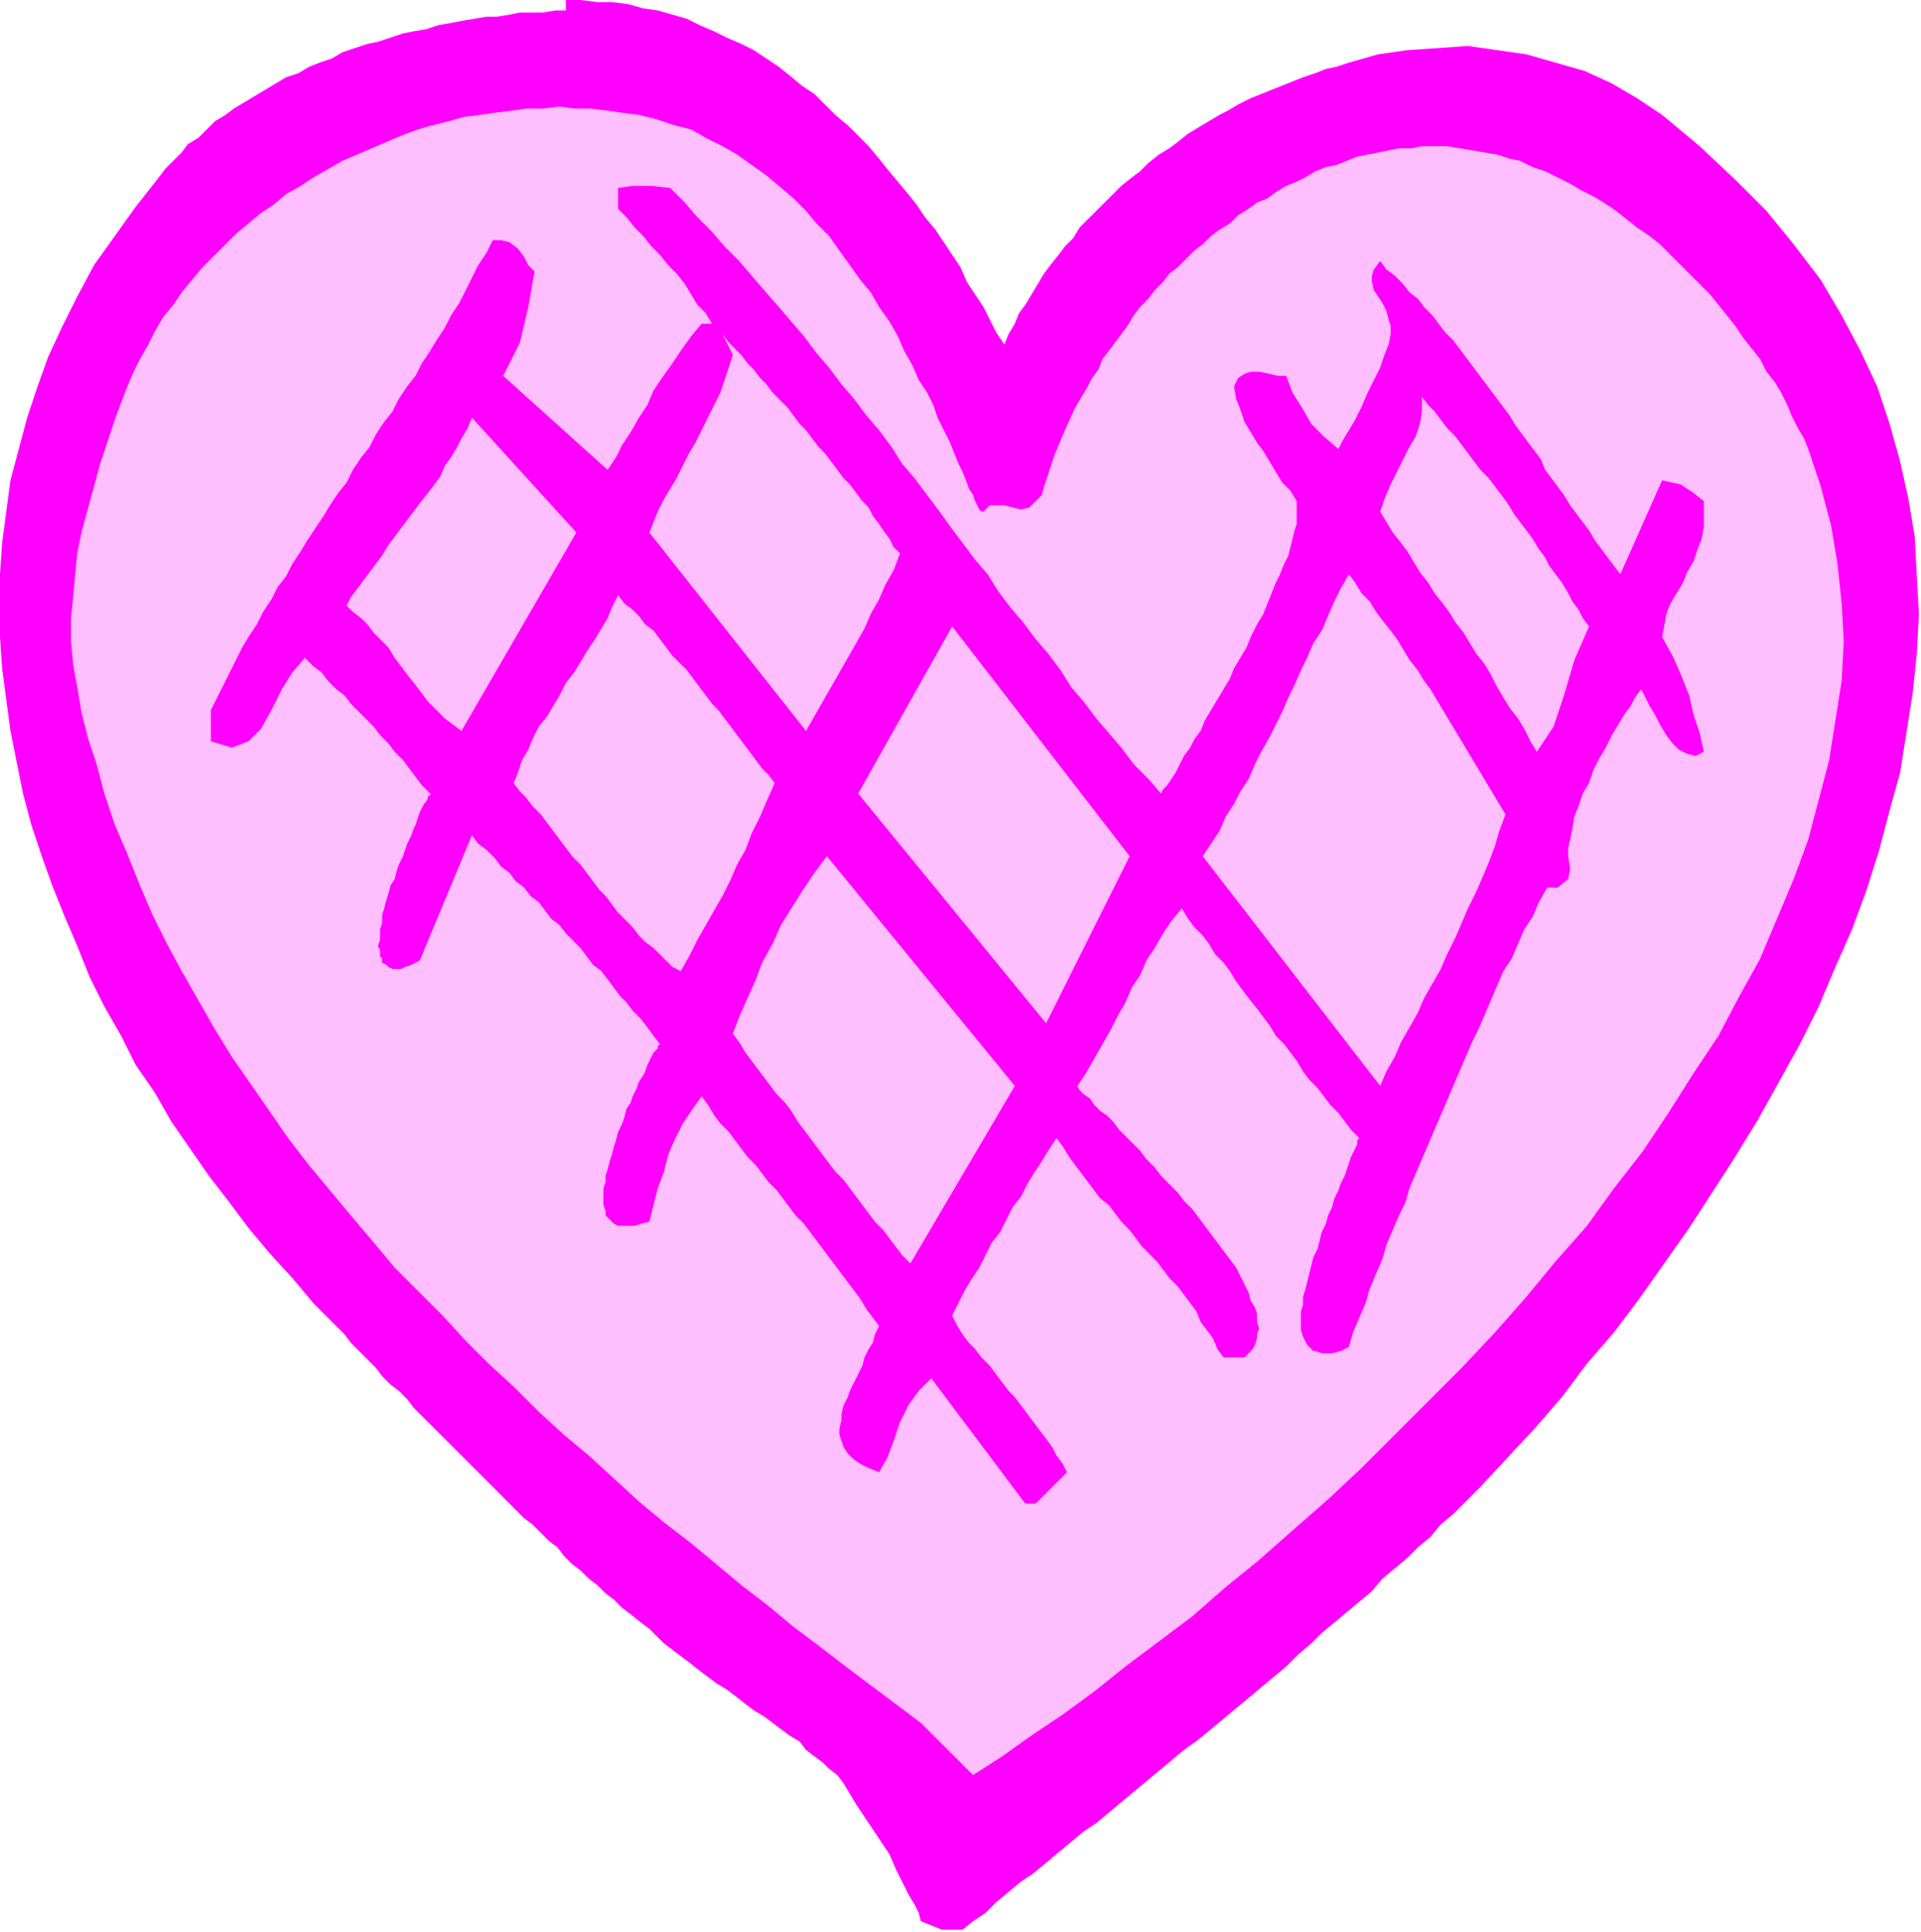
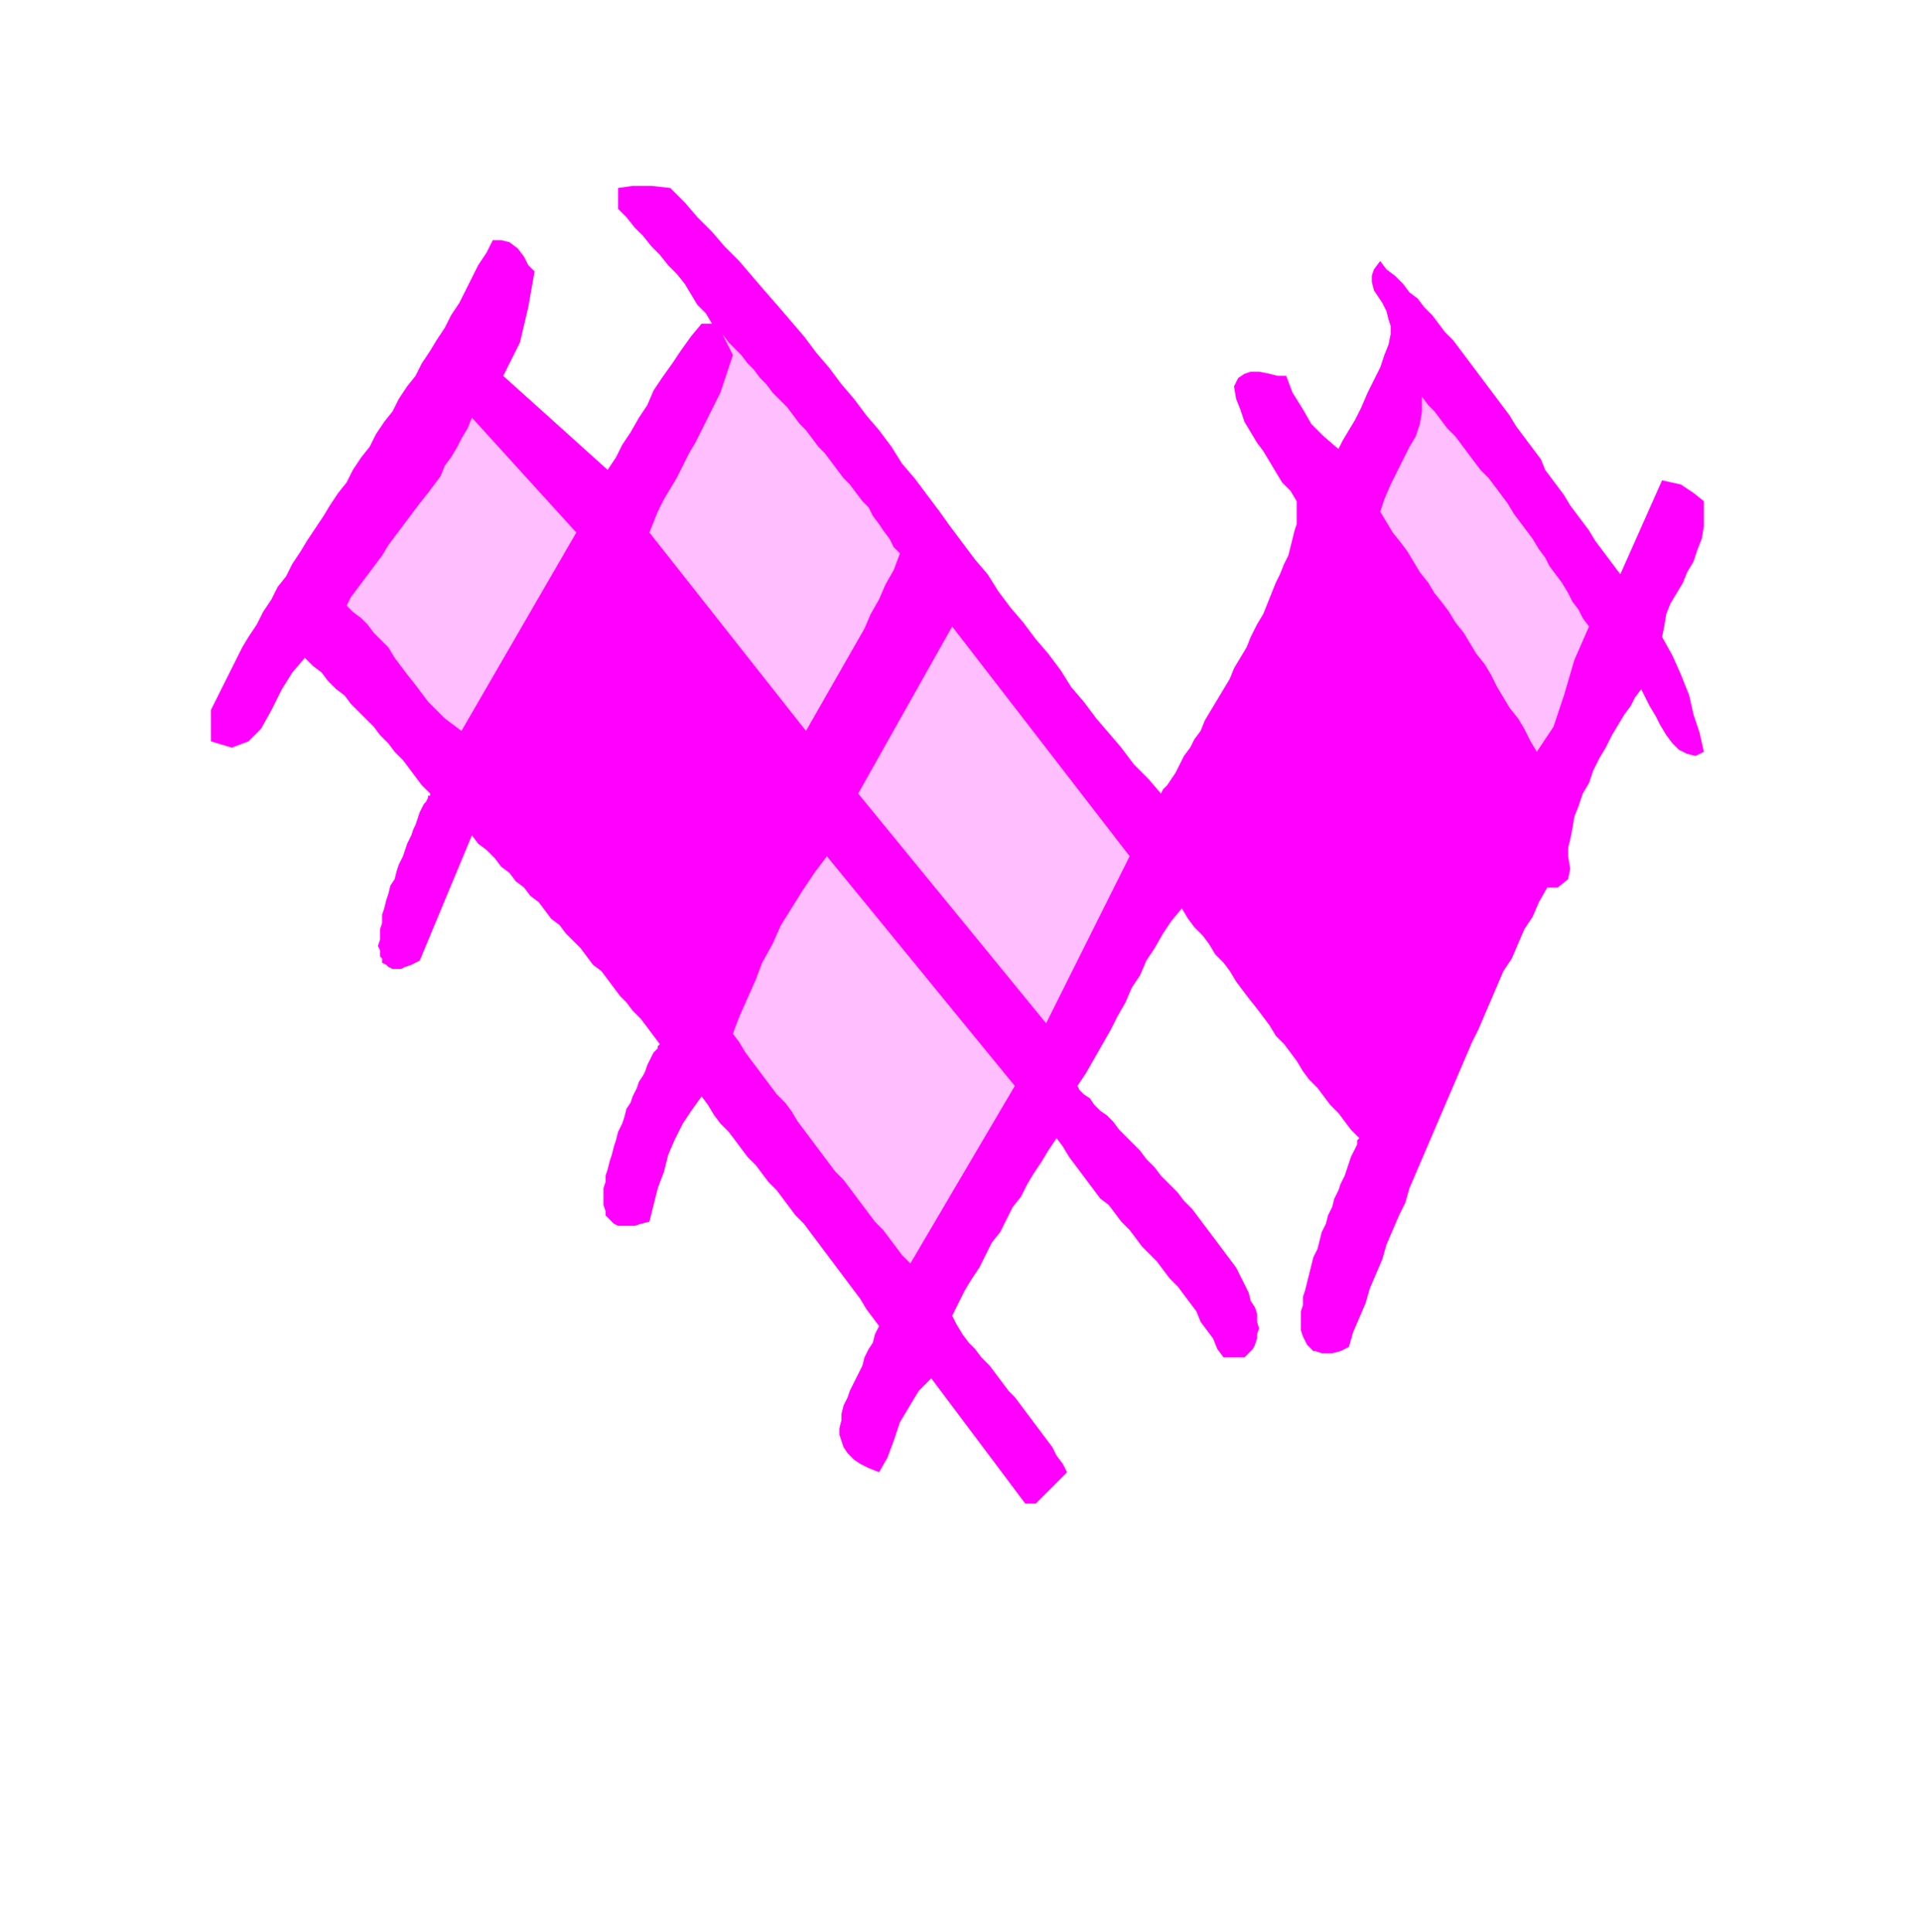
<svg xmlns="http://www.w3.org/2000/svg" xmlns:ns1="http://sodipodi.sourceforge.net/DTD/sodipodi-0.dtd" xmlns:ns2="http://www.inkscape.org/namespaces/inkscape" version="1.0" width="155.787mm" height="156.633mm" id="svg25" ns1:docname="SYSSG094.WMF">
  <ns1:namedview pagecolor="#ffffff" bordercolor="#666666" borderopacity="1" objecttolerance="10" gridtolerance="10" guidetolerance="10" ns2:pageopacity="0" ns2:pageshadow="2" ns2:window-width="640" ns2:window-height="480" id="namedview27" />
  <defs id="defs3">
    <pattern id="WMFhbasepattern" patternUnits="userSpaceOnUse" width="6" height="6" x="0" y="0" />
  </defs>
-   <path style="fill:#ff00ff;fill-rule:evenodd;fill-opacity:1;stroke:none;" d="  M 307.84,105.6   L 307.84,105.6   L 309.12,102.4   L 311.04,99.2   L 312.32,96   L 314.24,93.44   L 316.16,90.24   L 318.08,87.04   L 320,83.84   L 321.92,81.28   L 324.48,78.08   L 326.4,75.52   L 328.96,72.96   L 330.88,69.76   L 333.44,67.2   L 336,64.64   L 338.56,62.08   L 341.12,59.52   L 343.68,56.96   L 346.88,54.4   L 349.44,52.48   L 352,49.92   L 355.2,47.36   L 358.4,45.44   L 360.96,43.52   L 364.16,40.96   L 367.36,39.04   L 370.56,37.12   L 373.76,35.2   L 376.32,33.92   L 379.52,32   L 383.36,30.08   L 386.56,28.8   L 389.76,27.52   L 392.96,26.24   L 396.16,24.96   L 399.36,23.68   L 403.2,22.4   L 406.4,21.12   L 409.6,20.48   L 413.44,19.2   L 413.44,19.2   L 422.4,16.64   L 431.36,15.36   L 440.96,14.72   L 449.92,14.08   L 458.88,15.36   L 467.84,16.64   L 476.8,19.2   L 485.76,21.76   L 494.08,25.6   L 501.76,30.08   L 509.44,35.2   L 509.44,35.2   L 520.96,44.8   L 531.84,55.04   L 541.44,64.64   L 549.76,74.88   L 558.08,85.76   L 564.48,96.64   L 570.24,107.52   L 575.36,118.4   L 579.2,129.92   L 582.4,141.44   L 584.96,152.96   L 586.88,164.48   L 587.52,176.64   L 588.16,188.16   L 587.52,200.32   L 586.24,212.48   L 584.32,224.64   L 582.4,236.8   L 579.2,248.32   L 576,260.48   L 572.16,272.64   L 567.68,284.8   L 562.56,296.32   L 557.44,308.48   L 551.68,320   L 545.28,331.52   L 538.88,343.04   L 531.84,354.56   L 524.8,365.44   L 517.76,376.32   L 510.08,387.2   L 502.4,398.08   L 494.72,408.32   L 486.4,417.92   L 478.72,428.16   L 470.4,437.76   L 462.08,446.72   L 453.76,455.68   L 445.44,464   L 445.44,464   L 441.6,467.2   L 438.4,471.04   L 434.56,474.24   L 431.36,477.44   L 427.52,480.64   L 423.68,483.84   L 420.48,487.68   L 416.64,490.88   L 412.8,494.08   L 408.96,497.28   L 405.12,500.48   L 401.92,503.68   L 398.08,506.88   L 394.24,510.72   L 390.4,513.92   L 386.56,517.12   L 382.72,520.32   L 378.88,523.52   L 375.04,526.72   L 371.2,529.92   L 367.36,533.12   L 362.88,536.32   L 359.04,539.52   L 355.2,542.72   L 351.36,545.92   L 347.52,549.12   L 343.68,552.32   L 339.84,555.52   L 336,558.72   L 332.16,561.28   L 328.32,564.48   L 324.48,567.68   L 320.64,570.88   L 316.8,574.08   L 312.96,576.64   L 309.12,579.84   L 305.28,583.04   L 302.08,586.24   L 298.24,588.8   L 298.24,588.8   L 295.04,591.36   L 291.84,591.36   L 288.64,591.36   L 285.44,590.08   L 282.24,588.8   L 282.24,588.8   L 281.6,586.24   L 280.32,583.68   L 278.4,580.48   L 276.48,576.64   L 274.56,572.8   L 272.64,568.32   L 270.08,564.48   L 267.52,560.64   L 264.96,556.8   L 262.4,552.96   L 260.48,549.76   L 258.56,546.56   L 256.64,544   L 256.64,544   L 254.08,542.08   L 252.16,540.16   L 249.6,538.24   L 247.04,536.32   L 245.12,533.76   L 241.92,531.84   L 239.36,529.92   L 236.8,528   L 234.24,526.08   L 231.04,524.16   L 228.48,522.24   L 225.28,519.68   L 222.72,517.76   L 219.52,515.84   L 216.96,513.92   L 214.4,512   L 211.2,509.44   L 208.64,507.52   L 206.08,505.6   L 203.52,503.68   L 200.96,501.12   L 199.04,499.2   L 199.04,499.2   L 196.48,497.28   L 193.28,494.72   L 190.72,492.8   L 188.16,490.24   L 185.6,488.32   L 183.04,485.76   L 180.48,483.84   L 177.92,481.28   L 175.36,479.36   L 172.8,476.8   L 170.88,474.24   L 168.32,472.32   L 165.76,469.76   L 163.2,467.2   L 160.64,465.28   L 158.08,462.72   L 155.52,460.16   L 153.6,458.24   L 151.04,455.68   L 148.48,453.12   L 145.92,450.56   L 144,448.64   L 141.44,446.08   L 138.88,443.52   L 136.32,440.96   L 134.4,439.04   L 131.84,436.48   L 129.28,433.92   L 126.72,431.36   L 124.8,428.8   L 122.24,426.24   L 119.68,424.32   L 117.12,421.76   L 115.2,419.2   L 112.64,416.64   L 110.08,414.08   L 107.52,411.52   L 105.6,408.96   L 103.04,406.4   L 103.04,406.4   L 96,399.36   L 89.6,391.68   L 82.56,384   L 76.16,376.32   L 70.4,368.64   L 64,360.32   L 58.24,352   L 52.48,343.68   L 47.36,334.72   L 41.6,326.4   L 37.12,317.44   L 32,308.48   L 27.52,299.52   L 23.68,289.92   L 19.84,280.96   L 16,271.36   L 12.8,262.4   L 9.6,252.8   L 7.04,243.2   L 5.12,233.6   L 3.2,224   L 1.92,214.4   L 0.64,204.8   L 0,195.2   L 0,185.6   L 0,176   L 0.64,166.4   L 1.92,156.8   L 3.2,147.2   L 5.76,137.6   L 8.32,128   L 11.52,118.4   L 14.72,109.44   L 19.2,99.84   L 23.68,90.88   L 28.8,81.28   L 35.2,72.32   L 41.6,63.36   L 48.64,54.4   L 48.64,54.4   L 50.56,51.84   L 53.12,49.28   L 55.68,46.72   L 57.6,44.16   L 60.8,42.24   L 63.36,39.68   L 65.92,37.12   L 69.12,35.2   L 71.68,33.28   L 74.88,31.36   L 78.08,29.44   L 81.28,27.52   L 84.48,25.6   L 87.68,23.68   L 91.52,22.4   L 94.72,20.48   L 97.92,19.2   L 101.76,17.92   L 104.96,16   L 108.8,14.72   L 112.64,13.44   L 115.84,12.8   L 119.68,11.52   L 123.52,10.24   L 126.72,9.6   L 130.56,8.96   L 134.4,7.68   L 138.24,7.04   L 141.44,6.4   L 145.28,5.76   L 149.12,5.12   L 152.32,5.12   L 156.16,4.48   L 159.36,3.84   L 163.2,3.84   L 166.4,3.84   L 170.24,3.2   L 173.44,3.2   L 173.44,3.2   L 173.44,0   L 177.92,0   L 183.04,0.64   L 187.52,0.64   L 192.64,1.28   L 197.12,2.56   L 201.6,3.2   L 206.08,4.48   L 210.56,5.76   L 214.4,7.68   L 218.88,9.6   L 222.72,11.52   L 227.2,13.44   L 231.04,15.36   L 234.88,17.92   L 238.72,20.48   L 241.92,23.04   L 245.76,26.24   L 249.6,28.8   L 252.8,32   L 256,35.2   L 259.84,38.4   L 263.04,41.6   L 266.24,44.8   L 269.44,48.64   L 272,51.84   L 275.2,55.68   L 278.4,59.52   L 280.96,62.72   L 283.52,66.56   L 286.72,70.4   L 289.28,74.24   L 291.84,78.08   L 294.4,81.92   L 296.32,86.4   L 298.88,90.24   L 301.44,94.08   L 303.36,97.92   L 305.28,101.76   L 307.84,105.6  z " id="path5" />
-   <path style="fill:#ffbfff;fill-rule:evenodd;fill-opacity:1;stroke:none;" d="  M 301.44,156.8   L 303.36,154.88   L 305.92,154.88   L 307.84,154.88   L 310.4,155.52   L 312.96,156.16   L 315.52,155.52   L 317.44,153.6   L 317.44,153.6   L 319.36,151.68   L 320,149.12   L 320.64,147.2   L 320.64,147.2   L 323.2,139.52   L 326.4,131.84   L 329.6,124.8   L 333.44,118.4   L 333.44,118.4   L 334.72,115.84   L 336.64,113.28   L 337.92,110.08   L 339.84,107.52   L 341.76,104.96   L 343.68,102.4   L 345.6,99.84   L 347.52,96.64   L 349.44,94.08   L 352,91.52   L 353.92,88.96   L 356.48,86.4   L 358.4,83.84   L 360.96,81.92   L 363.52,79.36   L 366.08,76.8   L 368.64,74.88   L 371.2,72.32   L 373.76,70.4   L 376.96,68.48   L 379.52,65.92   L 382.72,64   L 385.28,62.08   L 388.48,60.8   L 391.04,58.88   L 394.24,56.96   L 397.44,55.68   L 400,54.4   L 403.2,52.48   L 406.4,51.2   L 409.6,50.56   L 412.8,49.28   L 416,48   L 419.2,47.36   L 422.4,46.72   L 425.6,46.08   L 428.8,45.44   L 432.64,45.44   L 435.84,44.8   L 435.84,44.8   L 439.68,44.8   L 443.52,44.8   L 447.36,45.44   L 451.2,46.08   L 455.04,46.72   L 458.88,47.36   L 462.72,48.64   L 465.92,49.28   L 469.76,51.2   L 473.6,52.48   L 477.44,54.4   L 481.28,56.32   L 484.48,58.24   L 488.32,60.16   L 491.52,62.08   L 495.36,64.64   L 498.56,67.2   L 501.76,69.76   L 505.6,72.32   L 508.8,74.88   L 512,78.08   L 515.2,81.28   L 517.76,83.84   L 520.96,87.04   L 524.16,90.24   L 526.72,93.44   L 529.28,96.64   L 531.84,99.84   L 534.4,103.68   L 536.96,106.88   L 539.52,110.08   L 541.44,113.92   L 544,117.12   L 545.92,120.32   L 547.84,124.16   L 549.12,127.36   L 551.04,131.2   L 552.96,134.4   L 554.24,137.6   L 554.24,137.6   L 558.08,149.12   L 561.28,161.28   L 563.2,172.8   L 564.48,184.96   L 565.12,196.48   L 564.48,208.64   L 562.56,220.8   L 560.64,232.96   L 557.44,245.12   L 554.24,257.28   L 549.76,269.44   L 544.64,281.6   L 539.52,293.76   L 533.12,305.28   L 526.72,317.44   L 519.04,328.96   L 511.36,341.12   L 503.68,352.64   L 494.72,364.16   L 486.4,375.68   L 476.8,386.56   L 467.84,397.44   L 458.24,408.32   L 448,419.2   L 437.76,429.44   L 427.52,439.68   L 417.28,449.92   L 407.04,459.52   L 396.8,468.48   L 385.92,478.08   L 375.68,486.4   L 365.44,495.36   L 355.2,503.04   L 344.96,510.72   L 335.36,518.4   L 325.76,525.44   L 316.16,531.84   L 307.2,538.24   L 298.24,544   L 298.24,544   L 282.24,528   L 274.56,522.24   L 266.88,516.48   L 259.2,510.72   L 250.88,504.32   L 243.2,498.56   L 235.52,492.16   L 227.2,485.76   L 219.52,479.36   L 211.84,472.96   L 203.52,466.56   L 195.84,460.16   L 188.16,453.12   L 180.48,446.08   L 172.8,439.68   L 165.12,432.64   L 157.44,424.96   L 149.76,417.92   L 142.72,410.88   L 135.68,403.2   L 128,395.52   L 120.96,388.48   L 114.56,380.8   L 107.52,372.48   L 101.12,364.8   L 94.72,357.12   L 88.32,348.8   L 82.56,340.48   L 76.8,332.16   L 71.04,323.84   L 65.92,315.52   L 60.8,306.56   L 55.68,297.6   L 51.2,289.28   L 46.72,280.32   L 42.88,271.36   L 39.04,261.76   L 35.2,252.8   L 32,243.2   L 29.44,233.6   L 29.44,233.6   L 26.88,225.92   L 24.96,218.24   L 23.68,210.56   L 22.4,203.52   L 21.76,196.48   L 21.76,189.44   L 22.4,183.04   L 23.04,176   L 23.68,169.6   L 24.96,163.2   L 26.88,156.16   L 28.8,149.12   L 30.72,142.08   L 33.28,134.4   L 35.84,126.72   L 39.04,118.4   L 39.04,118.4   L 40.96,113.92   L 42.88,110.08   L 45.44,105.6   L 47.36,101.76   L 49.92,97.28   L 53.12,93.44   L 55.68,89.6   L 58.88,85.76   L 62.08,81.92   L 65.28,78.72   L 69.12,74.88   L 72.32,71.68   L 76.16,68.48   L 80,65.28   L 83.84,62.72   L 87.68,59.52   L 92.16,56.96   L 96,54.4   L 100.48,51.84   L 104.96,49.28   L 109.44,47.36   L 113.92,45.44   L 118.4,43.52   L 122.88,41.6   L 128,39.68   L 132.48,38.4   L 137.6,37.12   L 142.08,35.84   L 147.2,35.2   L 151.68,34.56   L 156.8,33.92   L 161.28,33.28   L 166.4,33.28   L 171.52,32.64   L 176,33.28   L 181.12,33.28   L 186.24,33.92   L 190.72,34.56   L 195.84,35.2   L 195.84,35.2   L 200.96,36.48   L 206.72,38.4   L 211.84,39.68   L 216.32,42.24   L 221.44,44.8   L 225.92,47.36   L 230.4,50.56   L 234.88,53.76   L 238.72,56.96   L 243.2,60.8   L 247.04,64.64   L 250.24,68.48   L 254.08,72.32   L 257.28,76.8   L 260.48,81.28   L 263.68,85.76   L 266.88,89.6   L 269.44,94.08   L 272.64,98.56   L 275.2,103.04   L 277.12,107.52   L 279.68,112   L 281.6,116.48   L 284.16,120.32   L 286.08,124.16   L 287.36,128   L 289.28,131.84   L 291.2,135.68   L 292.48,138.88   L 293.76,142.08   L 295.04,144.64   L 296.32,147.84   L 296.96,149.76   L 298.24,151.68   L 298.88,153.6   L 299.52,154.88   L 300.16,156.16   L 300.8,156.8   L 301.44,156.8  z " id="path7" />
-   <path style="fill:#ff00ff;fill-rule:evenodd;fill-opacity:1;stroke:none;" d="  M 205.44,57.6   L 209.92,62.08   L 213.76,66.56   L 218.24,71.04   L 222.08,75.52   L 226.56,80   L 230.4,84.48   L 234.24,88.96   L 238.72,94.08   L 242.56,98.56   L 246.4,103.04   L 250.24,108.16   L 254.08,112.64   L 257.92,117.76   L 261.76,122.24   L 265.6,127.36   L 269.44,131.84   L 273.28,136.96   L 276.48,142.08   L 280.32,146.56   L 284.16,151.68   L 288,156.8   L 291.2,161.28   L 295.04,166.4   L 298.88,171.52   L 302.72,176   L 305.92,181.12   L 309.76,186.24   L 313.6,190.72   L 317.44,195.84   L 321.28,200.32   L 325.12,205.44   L 328.32,210.56   L 332.16,215.04   L 336,220.16   L 339.84,224.64   L 343.68,229.12   L 347.52,234.24   L 352,238.72   L 355.84,243.2   L 355.84,243.2   L 356.48,241.92   L 357.76,240.64   L 359.04,238.72   L 360.32,236.8   L 361.6,234.24   L 362.88,231.68   L 364.8,229.12   L 366.08,226.56   L 368,224   L 369.28,220.8   L 371.2,217.6   L 373.12,214.4   L 375.04,211.2   L 376.96,208   L 378.24,204.8   L 380.16,201.6   L 382.08,198.4   L 383.36,195.2   L 385.28,191.36   L 387.2,188.16   L 388.48,184.96   L 389.76,181.76   L 391.04,178.56   L 392.32,176   L 393.6,172.8   L 394.88,170.24   L 395.52,167.68   L 396.16,165.12   L 396.8,162.56   L 397.44,160.64   L 397.44,158.72   L 397.44,156.8   L 397.44,154.88   L 397.44,153.6   L 397.44,153.6   L 395.52,150.4   L 392.96,147.84   L 391.04,144.64   L 389.12,141.44   L 387.2,138.24   L 385.28,135.68   L 383.36,132.48   L 381.44,129.28   L 380.16,125.44   L 378.88,122.24   L 378.24,118.4   L 378.24,118.4   L 379.52,115.84   L 381.44,114.56   L 383.36,113.92   L 385.92,113.92   L 389.12,114.56   L 391.68,115.2   L 394.24,115.2   L 394.24,115.2   L 396.16,120.32   L 399.36,125.44   L 401.92,129.92   L 405.76,133.76   L 410.24,137.6   L 410.24,137.6   L 411.52,135.04   L 413.44,131.84   L 415.36,128.64   L 417.28,124.8   L 419.2,120.32   L 421.12,116.48   L 423.04,112.64   L 424.32,108.8   L 425.6,105.6   L 426.24,102.4   L 426.24,102.4   L 426.24,99.84   L 425.6,97.92   L 424.96,95.36   L 423.68,92.8   L 422.4,90.88   L 421.12,88.96   L 420.48,86.4   L 420.48,84.48   L 421.12,82.56   L 423.04,80   L 423.04,80   L 424.96,82.56   L 427.52,84.48   L 430.08,87.04   L 432,89.6   L 434.56,91.52   L 436.48,94.08   L 439.04,96.64   L 440.96,99.2   L 442.88,101.76   L 445.44,104.32   L 447.36,106.88   L 449.28,109.44   L 451.2,112   L 453.12,114.56   L 455.04,117.12   L 456.96,119.68   L 458.88,122.24   L 460.8,124.8   L 462.72,127.36   L 464.64,130.56   L 466.56,133.12   L 468.48,135.68   L 470.4,138.24   L 472.32,140.8   L 473.6,144   L 475.52,146.56   L 477.44,149.12   L 479.36,151.68   L 481.28,154.88   L 483.2,157.44   L 485.12,160   L 487.04,162.56   L 488.96,165.76   L 490.88,168.32   L 492.8,170.88   L 494.72,173.44   L 496.64,176   L 496.64,176   L 509.44,147.2   L 515.2,148.48   L 519.04,151.04   L 522.24,153.6   L 522.24,153.6   L 522.24,157.44   L 522.24,161.28   L 521.6,165.12   L 520.32,168.32   L 519.04,172.16   L 517.12,175.36   L 515.84,178.56   L 513.92,181.76   L 512,184.96   L 510.72,188.16   L 510.08,192   L 509.44,195.2   L 509.44,195.2   L 512.64,200.96   L 515.2,206.72   L 517.76,213.12   L 519.04,218.88   L 520.96,224.64   L 522.24,230.4   L 522.24,230.4   L 519.68,231.68   L 517.12,231.04   L 514.56,229.76   L 512.64,227.84   L 510.72,225.28   L 508.8,222.08   L 507.52,219.52   L 505.6,216.32   L 504.32,213.76   L 503.04,211.2   L 503.04,211.2   L 501.12,213.76   L 499.84,216.32   L 497.92,218.88   L 496,222.08   L 494.08,225.28   L 492.16,229.12   L 490.24,232.32   L 488.32,236.16   L 487.04,240   L 485.12,243.2   L 483.84,247.04   L 482.56,250.24   L 481.92,254.08   L 481.28,257.28   L 480.64,259.84   L 480.64,262.4   L 480.64,262.4   L 481.28,266.24   L 480.64,269.44   L 477.44,272   L 477.44,272   L 474.24,272   L 471.68,276.48   L 469.76,280.96   L 467.2,284.8   L 465.28,289.28   L 463.36,293.76   L 460.8,297.6   L 458.88,302.08   L 456.96,306.56   L 455.04,311.04   L 453.12,315.52   L 451.2,319.36   L 449.28,323.84   L 447.36,328.32   L 445.44,332.8   L 443.52,337.28   L 441.6,341.76   L 439.68,346.24   L 437.76,350.72   L 435.84,355.2   L 433.92,359.68   L 432,364.16   L 430.72,368.64   L 428.8,372.48   L 426.88,376.96   L 424.96,381.44   L 423.68,385.92   L 421.76,390.4   L 419.84,394.88   L 418.56,399.36   L 416.64,403.84   L 414.72,408.32   L 413.44,412.8   L 413.44,412.8   L 410.88,414.08   L 408.32,414.72   L 406.4,414.72   L 405.12,414.72   L 403.2,414.08   L 402.56,414.08   L 401.28,412.8   L 400.64,412.16   L 400,410.88   L 399.36,409.6   L 398.72,407.68   L 398.72,406.4   L 398.72,404.48   L 398.72,401.92   L 399.36,400   L 399.36,397.44   L 400,395.52   L 400.64,392.96   L 401.28,390.4   L 401.92,387.84   L 402.56,385.28   L 403.84,382.72   L 404.48,380.16   L 405.12,377.6   L 406.4,375.04   L 407.04,372.48   L 408.32,369.92   L 408.96,367.36   L 410.24,364.8   L 410.88,362.88   L 412.16,360.32   L 412.8,358.4   L 413.44,356.48   L 414.08,354.56   L 414.72,353.28   L 415.36,352   L 416,350.72   L 416,349.44   L 416.64,348.8   L 416.64,348.8   L 414.08,346.24   L 412.16,343.68   L 410.24,341.12   L 407.68,338.56   L 405.76,336   L 403.84,333.44   L 401.28,330.88   L 399.36,328.32   L 397.44,325.12   L 395.52,322.56   L 393.6,320   L 391.04,317.44   L 389.12,314.24   L 387.2,311.68   L 385.28,309.12   L 382.72,305.92   L 380.8,303.36   L 378.88,300.8   L 376.96,297.6   L 375.04,295.04   L 372.48,292.48   L 370.56,289.28   L 368.64,286.72   L 366.08,284.16   L 364.16,281.6   L 362.24,278.4   L 362.24,278.4   L 359.04,282.24   L 356.48,286.08   L 353.92,290.56   L 351.36,294.4   L 349.44,298.88   L 346.88,302.72   L 344.96,307.2   L 342.4,311.68   L 340.48,315.52   L 337.92,320   L 335.36,324.48   L 332.8,328.96   L 330.24,332.8   L 330.24,332.8   L 330.88,334.08   L 332.16,335.36   L 334.08,336.64   L 335.36,338.56   L 337.28,340.48   L 339.2,341.76   L 341.12,343.68   L 343.04,346.24   L 344.96,348.16   L 346.88,350.08   L 349.44,352.64   L 351.36,355.2   L 353.92,357.76   L 355.84,360.32   L 358.4,362.88   L 360.96,365.44   L 362.88,368   L 365.44,370.56   L 367.36,373.12   L 369.28,375.68   L 371.2,378.24   L 373.12,380.8   L 375.04,383.36   L 376.96,385.92   L 378.88,388.48   L 380.16,391.04   L 381.44,393.6   L 382.72,396.16   L 383.36,398.72   L 384.64,400.64   L 385.28,402.56   L 385.28,405.12   L 385.92,407.04   L 385.28,408.96   L 385.28,410.24   L 384.64,412.16   L 384,413.44   L 382.72,414.72   L 381.44,416   L 381.44,416   L 375.04,416   L 373.12,413.44   L 371.84,410.24   L 369.92,407.68   L 368,405.12   L 366.72,401.92   L 364.8,399.36   L 362.88,396.8   L 360.96,394.24   L 358.4,391.68   L 356.48,389.12   L 354.56,386.56   L 352.64,384.64   L 350.08,382.08   L 348.16,379.52   L 346.24,376.96   L 343.68,374.4   L 341.76,371.84   L 339.84,369.28   L 337.28,367.36   L 335.36,364.8   L 333.44,362.24   L 331.52,359.68   L 329.6,357.12   L 327.68,354.56   L 325.76,351.36   L 323.84,348.8   L 323.84,348.8   L 321.28,352.64   L 319.36,355.84   L 316.8,359.68   L 314.88,362.88   L 312.96,366.72   L 310.4,369.92   L 308.48,373.76   L 306.56,377.6   L 304,380.8   L 302.08,384.64   L 300.16,388.48   L 297.6,392.32   L 295.68,395.52   L 293.76,399.36   L 291.84,403.2   L 291.84,403.2   L 293.12,405.76   L 295.04,408.96   L 296.96,411.52   L 298.88,413.44   L 300.8,416   L 303.36,418.56   L 305.28,421.12   L 307.2,423.68   L 309.12,426.24   L 311.04,428.16   L 312.96,430.72   L 314.88,433.28   L 316.8,435.84   L 318.72,438.4   L 320.64,440.96   L 322.56,443.52   L 323.84,446.08   L 325.76,448.64   L 327.04,451.2   L 327.04,451.2   L 317.44,460.8   L 314.24,460.8   L 285.44,422.4   L 281.6,426.24   L 278.4,430.72   L 275.84,435.84   L 273.92,441.6   L 272,446.72   L 269.44,451.2   L 269.44,451.2   L 266.24,449.92   L 263.68,448.64   L 261.76,447.36   L 259.84,445.44   L 258.56,443.52   L 257.92,441.6   L 257.28,439.68   L 257.28,437.76   L 257.92,435.2   L 257.92,433.28   L 258.56,430.72   L 259.84,428.16   L 260.48,426.24   L 261.76,423.68   L 263.04,421.12   L 264.32,418.56   L 264.96,416   L 266.24,413.44   L 267.52,411.52   L 268.16,408.96   L 269.44,406.4   L 269.44,406.4   L 267.52,403.84   L 265.6,401.28   L 263.68,398.08   L 261.76,395.52   L 259.84,392.96   L 257.92,390.4   L 256,387.84   L 254.08,385.28   L 252.16,382.72   L 250.24,380.16   L 248.32,377.6   L 246.4,375.04   L 243.84,372.48   L 241.92,369.92   L 240,367.36   L 238.08,364.8   L 235.52,362.24   L 233.6,359.68   L 231.68,357.12   L 229.12,354.56   L 227.2,352   L 225.28,349.44   L 223.36,346.88   L 220.8,344.32   L 218.88,341.76   L 216.96,338.56   L 215.04,336   L 215.04,336   L 211.84,340.48   L 209.28,344.32   L 206.72,349.44   L 204.8,353.92   L 203.52,359.04   L 201.6,364.16   L 200.32,369.28   L 199.04,374.4   L 199.04,374.4   L 196.48,375.04   L 194.56,375.68   L 192.64,375.68   L 190.72,375.68   L 189.44,375.68   L 188.16,375.04   L 187.52,374.4   L 186.24,373.12   L 185.6,372.48   L 185.6,371.2   L 184.96,369.28   L 184.96,368   L 184.96,366.08   L 184.96,364.16   L 185.6,362.24   L 185.6,360.32   L 186.24,358.4   L 186.88,355.84   L 187.52,353.92   L 188.16,351.36   L 188.8,349.44   L 189.44,346.88   L 190.72,344.32   L 191.36,342.4   L 192,339.84   L 193.28,337.92   L 193.92,336   L 195.2,333.44   L 195.84,331.52   L 197.12,329.6   L 197.76,328.32   L 198.4,326.4   L 199.04,325.12   L 199.68,323.84   L 200.32,322.56   L 200.96,321.92   L 201.6,321.28   L 201.6,320.64   L 202.24,320   L 202.24,320   L 200.32,317.44   L 198.4,314.88   L 196.48,312.32   L 193.92,309.76   L 192,307.2   L 190.08,305.28   L 188.16,302.72   L 186.24,300.16   L 184.32,297.6   L 181.76,295.68   L 179.84,293.12   L 177.92,290.56   L 175.36,288   L 173.44,286.08   L 171.52,283.52   L 168.96,281.6   L 167.04,279.04   L 165.12,276.48   L 162.56,274.56   L 160.64,272   L 158.08,270.08   L 156.16,267.52   L 153.6,265.6   L 151.68,263.04   L 149.12,260.48   L 146.56,258.56   L 144.64,256   L 144.64,256   L 128.64,294.4   L 126.08,295.68   L 124.16,296.32   L 122.88,296.96   L 121.6,296.96   L 120.32,296.96   L 119.04,296.32   L 118.4,295.68   L 117.12,295.04   L 117.12,293.76   L 116.48,293.12   L 116.48,291.2   L 115.84,289.92   L 116.48,288   L 116.48,286.72   L 116.48,284.8   L 117.12,282.88   L 117.12,280.32   L 117.76,278.4   L 118.4,275.84   L 119.04,273.92   L 119.68,271.36   L 120.96,269.44   L 121.6,266.88   L 122.24,264.96   L 123.52,262.4   L 124.16,260.48   L 124.8,258.56   L 126.08,256   L 126.72,254.08   L 127.36,252.8   L 128,250.88   L 128.64,248.96   L 129.28,247.68   L 129.92,246.4   L 130.56,245.76   L 131.2,244.48   L 131.2,243.84   L 131.84,243.84   L 131.84,243.2   L 131.84,243.2   L 129.28,240.64   L 127.36,238.08   L 125.44,235.52   L 123.52,232.96   L 120.96,230.4   L 119.04,227.84   L 116.48,225.28   L 114.56,222.72   L 112,220.16   L 110.08,218.24   L 107.52,215.68   L 105.6,213.12   L 103.04,211.2   L 100.48,208.64   L 98.56,206.08   L 96,204.16   L 93.44,201.6   L 93.44,201.6   L 89.6,206.08   L 86.4,211.2   L 83.2,217.6   L 80,223.36   L 76.16,227.2   L 71.04,229.12   L 64.64,227.2   L 64.64,227.2   L 64.64,217.6   L 66.56,213.76   L 68.48,209.92   L 70.4,206.08   L 72.32,202.24   L 74.24,198.4   L 76.16,195.2   L 78.72,191.36   L 80.64,187.52   L 83.2,183.68   L 85.12,179.84   L 87.68,176.64   L 89.6,172.8   L 92.16,168.96   L 94.08,165.76   L 96.64,161.92   L 99.2,158.08   L 101.12,154.88   L 103.68,151.04   L 106.24,147.84   L 108.16,144   L 110.72,140.16   L 113.28,136.96   L 115.2,133.12   L 117.76,129.28   L 120.32,126.08   L 122.24,122.24   L 124.8,118.4   L 127.36,115.2   L 129.28,111.36   L 131.84,107.52   L 133.76,104.32   L 136.32,100.48   L 138.24,96.64   L 140.8,92.8   L 142.72,88.96   L 144.64,85.12   L 146.56,81.28   L 149.12,77.44   L 151.04,73.6   L 151.04,73.6   L 153.6,73.6   L 156.16,74.24   L 158.72,76.16   L 160.64,78.72   L 161.92,81.28   L 163.84,83.2   L 163.84,83.2   L 161.92,94.08   L 159.36,104.96   L 154.24,115.2   L 154.24,115.2   L 186.24,144   L 188.8,140.16   L 190.72,136.32   L 193.28,132.48   L 195.84,128   L 198.4,124.16   L 200.32,119.68   L 202.88,115.84   L 206.08,111.36   L 208.64,107.52   L 211.84,103.04   L 215.04,99.2   L 215.04,99.2   L 218.24,99.2   L 216.32,96   L 213.76,93.44   L 211.84,90.24   L 209.92,87.04   L 207.36,83.84   L 204.8,81.28   L 202.24,78.08   L 199.68,75.52   L 197.12,72.32   L 194.56,69.76   L 192,66.56   L 189.44,64   L 189.44,64   L 189.44,57.6   L 193.92,56.96   L 199.68,56.96   L 205.44,57.6  z " id="path9" />
+   <path style="fill:#ff00ff;fill-rule:evenodd;fill-opacity:1;stroke:none;" d="  M 205.44,57.6   L 209.92,62.08   L 213.76,66.56   L 218.24,71.04   L 222.08,75.52   L 226.56,80   L 230.4,84.48   L 234.24,88.96   L 238.72,94.08   L 242.56,98.56   L 246.4,103.04   L 250.24,108.16   L 254.08,112.64   L 257.92,117.76   L 261.76,122.24   L 265.6,127.36   L 269.44,131.84   L 273.28,136.96   L 276.48,142.08   L 280.32,146.56   L 284.16,151.68   L 288,156.8   L 291.2,161.28   L 295.04,166.4   L 298.88,171.52   L 302.72,176   L 305.92,181.12   L 309.76,186.24   L 313.6,190.72   L 317.44,195.84   L 321.28,200.32   L 325.12,205.44   L 328.32,210.56   L 332.16,215.04   L 336,220.16   L 339.84,224.64   L 343.68,229.12   L 347.52,234.24   L 352,238.72   L 355.84,243.2   L 355.84,243.2   L 356.48,241.92   L 357.76,240.64   L 359.04,238.72   L 360.32,236.8   L 361.6,234.24   L 362.88,231.68   L 364.8,229.12   L 366.08,226.56   L 368,224   L 369.28,220.8   L 371.2,217.6   L 373.12,214.4   L 375.04,211.2   L 376.96,208   L 378.24,204.8   L 380.16,201.6   L 382.08,198.4   L 383.36,195.2   L 385.28,191.36   L 387.2,188.16   L 388.48,184.96   L 389.76,181.76   L 391.04,178.56   L 392.32,176   L 393.6,172.8   L 394.88,170.24   L 395.52,167.68   L 396.16,165.12   L 396.8,162.56   L 397.44,160.64   L 397.44,158.72   L 397.44,156.8   L 397.44,154.88   L 397.44,153.6   L 397.44,153.6   L 395.52,150.4   L 392.96,147.84   L 391.04,144.64   L 389.12,141.44   L 387.2,138.24   L 385.28,135.68   L 383.36,132.48   L 381.44,129.28   L 380.16,125.44   L 378.88,122.24   L 378.24,118.4   L 378.24,118.4   L 379.52,115.84   L 381.44,114.56   L 383.36,113.92   L 385.92,113.92   L 389.12,114.56   L 391.68,115.2   L 394.24,115.2   L 394.24,115.2   L 396.16,120.32   L 399.36,125.44   L 401.92,129.92   L 405.76,133.76   L 410.24,137.6   L 410.24,137.6   L 411.52,135.04   L 413.44,131.84   L 415.36,128.64   L 417.28,124.8   L 419.2,120.32   L 421.12,116.48   L 423.04,112.64   L 424.32,108.8   L 425.6,105.6   L 426.24,102.4   L 426.24,102.4   L 426.24,99.84   L 425.6,97.92   L 424.96,95.36   L 423.68,92.8   L 422.4,90.88   L 421.12,88.96   L 420.48,86.4   L 420.48,84.48   L 421.12,82.56   L 423.04,80   L 423.04,80   L 424.96,82.56   L 427.52,84.48   L 430.08,87.04   L 432,89.6   L 434.56,91.52   L 436.48,94.08   L 439.04,96.64   L 440.96,99.2   L 442.88,101.76   L 445.44,104.32   L 447.36,106.88   L 449.28,109.44   L 451.2,112   L 453.12,114.56   L 455.04,117.12   L 456.96,119.68   L 458.88,122.24   L 460.8,124.8   L 462.72,127.36   L 464.64,130.56   L 466.56,133.12   L 468.48,135.68   L 470.4,138.24   L 472.32,140.8   L 473.6,144   L 475.52,146.56   L 477.44,149.12   L 479.36,151.68   L 481.28,154.88   L 483.2,157.44   L 485.12,160   L 487.04,162.56   L 488.96,165.76   L 490.88,168.32   L 492.8,170.88   L 494.72,173.44   L 496.64,176   L 496.64,176   L 509.44,147.2   L 515.2,148.48   L 519.04,151.04   L 522.24,153.6   L 522.24,153.6   L 522.24,157.44   L 522.24,161.28   L 521.6,165.12   L 520.32,168.32   L 519.04,172.16   L 517.12,175.36   L 515.84,178.56   L 513.92,181.76   L 512,184.96   L 510.72,188.16   L 510.08,192   L 509.44,195.2   L 509.44,195.2   L 512.64,200.96   L 515.2,206.72   L 517.76,213.12   L 519.04,218.88   L 520.96,224.64   L 522.24,230.4   L 522.24,230.4   L 519.68,231.68   L 517.12,231.04   L 514.56,229.76   L 512.64,227.84   L 510.72,225.28   L 508.8,222.08   L 507.52,219.52   L 505.6,216.32   L 504.32,213.76   L 503.04,211.2   L 503.04,211.2   L 501.12,213.76   L 499.84,216.32   L 497.92,218.88   L 496,222.08   L 494.08,225.28   L 492.16,229.12   L 490.24,232.32   L 488.32,236.16   L 487.04,240   L 485.12,243.2   L 483.84,247.04   L 482.56,250.24   L 481.92,254.08   L 481.28,257.28   L 480.64,259.84   L 480.64,262.4   L 480.64,262.4   L 481.28,266.24   L 480.64,269.44   L 477.44,272   L 477.44,272   L 474.24,272   L 471.68,276.48   L 469.76,280.96   L 467.2,284.8   L 465.28,289.28   L 463.36,293.76   L 460.8,297.6   L 458.88,302.08   L 456.96,306.56   L 455.04,311.04   L 453.12,315.52   L 451.2,319.36   L 449.28,323.84   L 447.36,328.32   L 445.44,332.8   L 443.52,337.28   L 441.6,341.76   L 439.68,346.24   L 437.76,350.72   L 435.84,355.2   L 433.92,359.68   L 432,364.16   L 430.72,368.64   L 428.8,372.48   L 426.88,376.96   L 424.96,381.44   L 423.68,385.92   L 421.76,390.4   L 419.84,394.88   L 418.56,399.36   L 416.64,403.84   L 414.72,408.32   L 413.44,412.8   L 413.44,412.8   L 410.88,414.08   L 408.32,414.72   L 406.4,414.72   L 405.12,414.72   L 403.2,414.08   L 402.56,414.08   L 401.28,412.8   L 400.64,412.16   L 400,410.88   L 399.36,409.6   L 398.72,407.68   L 398.72,406.4   L 398.72,404.48   L 398.72,401.92   L 399.36,400   L 399.36,397.44   L 400,395.52   L 400.64,392.96   L 401.28,390.4   L 401.92,387.84   L 402.56,385.28   L 403.84,382.72   L 404.48,380.16   L 405.12,377.6   L 406.4,375.04   L 407.04,372.48   L 408.32,369.92   L 408.96,367.36   L 410.24,364.8   L 410.88,362.88   L 412.16,360.32   L 412.8,358.4   L 413.44,356.48   L 414.08,354.56   L 414.72,353.28   L 415.36,352   L 416,350.72   L 416,349.44   L 416.64,348.8   L 416.64,348.8   L 414.08,346.24   L 412.16,343.68   L 410.24,341.12   L 407.68,338.56   L 405.76,336   L 403.84,333.44   L 401.28,330.88   L 399.36,328.32   L 397.44,325.12   L 395.52,322.56   L 393.6,320   L 391.04,317.44   L 389.12,314.24   L 387.2,311.68   L 385.28,309.12   L 382.72,305.92   L 380.8,303.36   L 378.88,300.8   L 376.96,297.6   L 375.04,295.04   L 372.48,292.48   L 370.56,289.28   L 368.64,286.72   L 366.08,284.16   L 364.16,281.6   L 362.24,278.4   L 362.24,278.4   L 359.04,282.24   L 356.48,286.08   L 353.92,290.56   L 351.36,294.4   L 349.44,298.88   L 346.88,302.72   L 344.96,307.2   L 342.4,311.68   L 340.48,315.52   L 337.92,320   L 335.36,324.48   L 332.8,328.96   L 330.24,332.8   L 330.24,332.8   L 330.88,334.08   L 332.16,335.36   L 334.08,336.64   L 335.36,338.56   L 337.28,340.48   L 339.2,341.76   L 341.12,343.68   L 343.04,346.24   L 344.96,348.16   L 346.88,350.08   L 349.44,352.64   L 351.36,355.2   L 353.92,357.76   L 355.84,360.32   L 358.4,362.88   L 360.96,365.44   L 362.88,368   L 365.44,370.56   L 367.36,373.12   L 369.28,375.68   L 371.2,378.24   L 373.12,380.8   L 375.04,383.36   L 376.96,385.92   L 378.88,388.48   L 380.16,391.04   L 381.44,393.6   L 382.72,396.16   L 383.36,398.72   L 384.64,400.64   L 385.28,402.56   L 385.28,405.12   L 385.92,407.04   L 385.28,408.96   L 385.28,410.24   L 384.64,412.16   L 384,413.44   L 382.72,414.72   L 381.44,416   L 381.44,416   L 375.04,416   L 373.12,413.44   L 371.84,410.24   L 369.92,407.68   L 368,405.12   L 366.72,401.92   L 364.8,399.36   L 362.88,396.8   L 360.96,394.24   L 358.4,391.68   L 356.48,389.12   L 354.56,386.56   L 352.64,384.64   L 350.08,382.08   L 348.16,379.52   L 346.24,376.96   L 343.68,374.4   L 341.76,371.84   L 339.84,369.28   L 337.28,367.36   L 335.36,364.8   L 333.44,362.24   L 331.52,359.68   L 329.6,357.12   L 327.68,354.56   L 325.76,351.36   L 323.84,348.8   L 323.84,348.8   L 321.28,352.64   L 319.36,355.84   L 316.8,359.68   L 314.88,362.88   L 312.96,366.72   L 310.4,369.92   L 308.48,373.76   L 306.56,377.6   L 304,380.8   L 302.08,384.64   L 300.16,388.48   L 297.6,392.32   L 295.68,395.52   L 293.76,399.36   L 291.84,403.2   L 291.84,403.2   L 293.12,405.76   L 295.04,408.96   L 296.96,411.52   L 298.88,413.44   L 300.8,416   L 303.36,418.56   L 305.28,421.12   L 307.2,423.68   L 309.12,426.24   L 311.04,428.16   L 312.96,430.72   L 314.88,433.28   L 316.8,435.84   L 318.72,438.4   L 320.64,440.96   L 322.56,443.52   L 323.84,446.08   L 325.76,448.64   L 327.04,451.2   L 327.04,451.2   L 317.44,460.8   L 314.24,460.8   L 285.44,422.4   L 281.6,426.24   L 275.84,435.84   L 273.92,441.6   L 272,446.72   L 269.44,451.2   L 269.44,451.2   L 266.24,449.92   L 263.68,448.64   L 261.76,447.36   L 259.84,445.44   L 258.56,443.52   L 257.92,441.6   L 257.28,439.68   L 257.28,437.76   L 257.92,435.2   L 257.92,433.28   L 258.56,430.72   L 259.84,428.16   L 260.48,426.24   L 261.76,423.68   L 263.04,421.12   L 264.32,418.56   L 264.96,416   L 266.24,413.44   L 267.52,411.52   L 268.16,408.96   L 269.44,406.4   L 269.44,406.4   L 267.52,403.84   L 265.6,401.28   L 263.68,398.08   L 261.76,395.52   L 259.84,392.96   L 257.92,390.4   L 256,387.84   L 254.08,385.28   L 252.16,382.72   L 250.24,380.16   L 248.32,377.6   L 246.4,375.04   L 243.84,372.48   L 241.92,369.92   L 240,367.36   L 238.08,364.8   L 235.52,362.24   L 233.6,359.68   L 231.68,357.12   L 229.12,354.56   L 227.2,352   L 225.28,349.44   L 223.36,346.88   L 220.8,344.32   L 218.88,341.76   L 216.96,338.56   L 215.04,336   L 215.04,336   L 211.84,340.48   L 209.28,344.32   L 206.72,349.44   L 204.8,353.92   L 203.52,359.04   L 201.6,364.16   L 200.32,369.28   L 199.04,374.4   L 199.04,374.4   L 196.48,375.04   L 194.56,375.68   L 192.64,375.68   L 190.72,375.68   L 189.44,375.68   L 188.16,375.04   L 187.52,374.4   L 186.24,373.12   L 185.6,372.48   L 185.6,371.2   L 184.96,369.28   L 184.96,368   L 184.96,366.08   L 184.96,364.16   L 185.6,362.24   L 185.6,360.32   L 186.24,358.4   L 186.88,355.84   L 187.52,353.92   L 188.16,351.36   L 188.8,349.44   L 189.44,346.88   L 190.72,344.32   L 191.36,342.4   L 192,339.84   L 193.28,337.92   L 193.92,336   L 195.2,333.44   L 195.84,331.52   L 197.12,329.6   L 197.76,328.32   L 198.4,326.4   L 199.04,325.12   L 199.68,323.84   L 200.32,322.56   L 200.96,321.92   L 201.6,321.28   L 201.6,320.64   L 202.24,320   L 202.24,320   L 200.32,317.44   L 198.4,314.88   L 196.48,312.32   L 193.92,309.76   L 192,307.2   L 190.08,305.28   L 188.16,302.72   L 186.24,300.16   L 184.32,297.6   L 181.76,295.68   L 179.84,293.12   L 177.92,290.56   L 175.36,288   L 173.44,286.08   L 171.52,283.52   L 168.96,281.6   L 167.04,279.04   L 165.12,276.48   L 162.56,274.56   L 160.64,272   L 158.08,270.08   L 156.16,267.52   L 153.6,265.6   L 151.68,263.04   L 149.12,260.48   L 146.56,258.56   L 144.64,256   L 144.64,256   L 128.64,294.4   L 126.08,295.68   L 124.16,296.32   L 122.88,296.96   L 121.6,296.96   L 120.32,296.96   L 119.04,296.32   L 118.4,295.68   L 117.12,295.04   L 117.12,293.76   L 116.48,293.12   L 116.48,291.2   L 115.84,289.92   L 116.48,288   L 116.48,286.72   L 116.48,284.8   L 117.12,282.88   L 117.12,280.32   L 117.76,278.4   L 118.4,275.84   L 119.04,273.92   L 119.68,271.36   L 120.96,269.44   L 121.6,266.88   L 122.24,264.96   L 123.52,262.4   L 124.16,260.48   L 124.8,258.56   L 126.08,256   L 126.72,254.08   L 127.36,252.8   L 128,250.88   L 128.64,248.96   L 129.28,247.68   L 129.92,246.4   L 130.56,245.76   L 131.2,244.48   L 131.2,243.84   L 131.84,243.84   L 131.84,243.2   L 131.84,243.2   L 129.28,240.64   L 127.36,238.08   L 125.44,235.52   L 123.52,232.96   L 120.96,230.4   L 119.04,227.84   L 116.48,225.28   L 114.56,222.72   L 112,220.16   L 110.08,218.24   L 107.52,215.68   L 105.6,213.12   L 103.04,211.2   L 100.48,208.64   L 98.56,206.08   L 96,204.16   L 93.44,201.6   L 93.44,201.6   L 89.6,206.08   L 86.4,211.2   L 83.2,217.6   L 80,223.36   L 76.16,227.2   L 71.04,229.12   L 64.64,227.2   L 64.64,227.2   L 64.64,217.6   L 66.56,213.76   L 68.48,209.92   L 70.4,206.08   L 72.32,202.24   L 74.24,198.4   L 76.16,195.2   L 78.72,191.36   L 80.64,187.52   L 83.2,183.68   L 85.12,179.84   L 87.68,176.64   L 89.6,172.8   L 92.16,168.96   L 94.08,165.76   L 96.64,161.92   L 99.2,158.08   L 101.12,154.88   L 103.68,151.04   L 106.24,147.84   L 108.16,144   L 110.72,140.16   L 113.28,136.96   L 115.2,133.12   L 117.76,129.28   L 120.32,126.08   L 122.24,122.24   L 124.8,118.4   L 127.36,115.2   L 129.28,111.36   L 131.84,107.52   L 133.76,104.32   L 136.32,100.48   L 138.24,96.64   L 140.8,92.8   L 142.72,88.96   L 144.64,85.12   L 146.56,81.28   L 149.12,77.44   L 151.04,73.6   L 151.04,73.6   L 153.6,73.6   L 156.16,74.24   L 158.72,76.16   L 160.64,78.72   L 161.92,81.28   L 163.84,83.2   L 163.84,83.2   L 161.92,94.08   L 159.36,104.96   L 154.24,115.2   L 154.24,115.2   L 186.24,144   L 188.8,140.16   L 190.72,136.32   L 193.28,132.48   L 195.84,128   L 198.4,124.16   L 200.32,119.68   L 202.88,115.84   L 206.08,111.36   L 208.64,107.52   L 211.84,103.04   L 215.04,99.2   L 215.04,99.2   L 218.24,99.2   L 216.32,96   L 213.76,93.44   L 211.84,90.24   L 209.92,87.04   L 207.36,83.84   L 204.8,81.28   L 202.24,78.08   L 199.68,75.52   L 197.12,72.32   L 194.56,69.76   L 192,66.56   L 189.44,64   L 189.44,64   L 189.44,57.6   L 193.92,56.96   L 199.68,56.96   L 205.44,57.6  z " id="path9" />
  <path style="fill:#ffbfff;fill-rule:evenodd;fill-opacity:1;stroke:none;" d="  M 275.84,169.6   L 273.92,174.72   L 271.36,179.2   L 269.44,183.68   L 266.88,188.16   L 264.96,192.64   L 262.4,197.12   L 259.84,201.6   L 257.28,206.08   L 254.72,210.56   L 252.16,215.04   L 249.6,219.52   L 247.04,224   L 247.04,224   L 199.04,163.2   L 200.32,160   L 201.6,156.8   L 203.52,152.96   L 205.44,149.76   L 207.36,146.56   L 209.28,142.72   L 211.2,138.88   L 213.12,135.68   L 215.04,131.84   L 216.96,128   L 218.88,124.16   L 220.8,120.32   L 222.08,116.48   L 223.36,112.64   L 224.64,108.8   L 224.64,108.8   L 221.44,102.4   L 223.36,104.96   L 225.28,106.88   L 227.2,108.8   L 229.12,111.36   L 231.04,113.28   L 232.96,115.84   L 234.88,117.76   L 236.8,120.32   L 239.36,122.88   L 241.28,124.8   L 243.2,127.36   L 245.12,129.92   L 247.04,131.84   L 248.96,134.4   L 250.88,136.96   L 252.8,138.88   L 254.72,141.44   L 256.64,144   L 258.56,146.56   L 260.48,148.48   L 262.4,151.04   L 264.32,153.6   L 266.24,155.52   L 267.52,158.08   L 269.44,160.64   L 270.72,162.56   L 272.64,165.12   L 273.92,167.68   L 275.84,169.6  z " id="path11" />
  <path style="fill:#ffbfff;fill-rule:evenodd;fill-opacity:1;stroke:none;" d="  M 141.44,224   L 138.88,222.08   L 136.32,220.16   L 133.76,217.6   L 131.2,215.04   L 129.28,212.48   L 127.36,209.92   L 124.8,206.72   L 122.88,204.16   L 120.96,201.6   L 119.04,198.4   L 116.48,195.84   L 114.56,193.92   L 112.64,191.36   L 110.72,189.44   L 108.16,187.52   L 106.24,185.6   L 106.24,185.6   L 107.52,183.04   L 109.44,180.48   L 111.36,177.92   L 113.28,175.36   L 115.2,172.8   L 117.12,170.24   L 119.04,167.04   L 120.96,164.48   L 122.88,161.92   L 124.8,159.36   L 126.72,156.8   L 128.64,154.24   L 131.2,151.04   L 133.12,148.48   L 135.04,145.92   L 136.32,142.72   L 138.24,140.16   L 140.16,136.96   L 141.44,134.4   L 143.36,131.2   L 144.64,128   L 144.64,128   L 176.64,163.2   L 141.44,224  z " id="path13" />
  <path style="fill:#ffbfff;fill-rule:evenodd;fill-opacity:1;stroke:none;" d="  M 487.04,192   L 482.56,202.24   L 479.36,213.12   L 476.16,222.72   L 471.04,230.4   L 471.04,230.4   L 469.12,227.2   L 467.2,223.36   L 465.28,220.16   L 462.72,216.96   L 460.8,213.76   L 458.88,210.56   L 456.96,206.72   L 455.04,203.52   L 452.48,200.32   L 450.56,197.12   L 448.64,193.92   L 446.08,190.72   L 444.16,187.52   L 442.24,184.96   L 439.68,181.76   L 437.76,178.56   L 435.2,175.36   L 433.28,172.16   L 431.36,168.96   L 429.44,166.4   L 426.88,163.2   L 424.96,160   L 423.04,156.8   L 423.04,156.8   L 424.32,152.96   L 426.24,148.48   L 428.16,144.64   L 430.08,140.8   L 432,136.96   L 433.92,133.76   L 435.2,129.92   L 435.84,126.08   L 435.84,121.6   L 435.84,121.6   L 437.76,124.16   L 439.68,126.08   L 441.6,128.64   L 443.52,131.2   L 446.08,133.76   L 448,136.32   L 449.92,138.88   L 451.84,141.44   L 453.76,144   L 456.32,146.56   L 458.24,149.12   L 460.16,151.68   L 462.08,154.24   L 464,157.44   L 465.92,160   L 467.84,162.56   L 469.76,165.12   L 471.68,168.32   L 473.6,170.88   L 474.88,173.44   L 476.8,176   L 478.72,178.56   L 480.64,181.76   L 481.92,184.32   L 483.84,186.88   L 485.12,189.44   L 487.04,192  z " id="path15" />
-   <path style="fill:#ffbfff;fill-rule:evenodd;fill-opacity:1;stroke:none;" d="  M 237.44,240   L 234.88,245.76   L 232.96,250.24   L 230.4,255.36   L 228.48,260.48   L 225.92,264.96   L 224,269.44   L 221.44,274.56   L 218.88,279.04   L 216.32,283.52   L 213.76,288   L 211.2,293.12   L 208.64,297.6   L 208.64,297.6   L 206.08,296.32   L 204.16,294.4   L 202.24,292.48   L 200.32,290.56   L 197.76,288.64   L 195.84,286.72   L 193.92,284.16   L 192,282.24   L 189.44,279.68   L 187.52,277.12   L 185.6,274.56   L 183.68,272.64   L 181.76,270.08   L 179.84,267.52   L 177.92,264.96   L 175.36,262.4   L 173.44,259.84   L 171.52,257.28   L 169.6,254.72   L 167.68,252.16   L 165.76,249.6   L 163.2,247.04   L 161.28,244.48   L 159.36,242.56   L 157.44,240   L 157.44,240   L 158.72,236.8   L 160,232.96   L 161.92,229.76   L 163.2,226.56   L 165.12,222.72   L 167.68,219.52   L 169.6,216.32   L 171.52,213.12   L 173.44,209.28   L 176,206.08   L 177.92,202.88   L 179.84,199.68   L 182.4,195.84   L 184.32,192.64   L 186.24,189.44   L 187.52,186.24   L 189.44,182.4   L 189.44,182.4   L 191.36,184.96   L 193.92,186.88   L 195.84,188.8   L 197.76,191.36   L 200.32,193.28   L 202.24,195.84   L 204.16,198.4   L 206.08,200.96   L 208,202.88   L 210.56,205.44   L 212.48,208   L 214.4,210.56   L 216.32,213.12   L 218.24,215.68   L 220.16,217.6   L 222.08,220.16   L 224,222.72   L 225.92,225.28   L 227.84,227.84   L 229.76,230.4   L 231.68,232.96   L 233.6,235.52   L 235.52,237.44   L 237.44,240  z " id="path17" />
-   <path style="fill:#ffbfff;fill-rule:evenodd;fill-opacity:1;stroke:none;" d="  M 461.44,249.6   L 459.52,254.72   L 458.24,259.2   L 456.32,264.32   L 454.4,268.8   L 452.48,273.28   L 449.92,278.4   L 448,282.88   L 446.08,287.36   L 443.52,292.48   L 441.6,296.96   L 439.04,301.44   L 436.48,305.92   L 434.56,310.4   L 432,314.88   L 429.44,319.36   L 427.52,323.84   L 424.96,328.32   L 423.04,332.8   L 423.04,332.8   L 368.64,262.4   L 371.2,258.56   L 373.76,254.72   L 375.68,250.24   L 378.24,246.4   L 380.16,242.56   L 382.72,238.72   L 384.64,234.24   L 386.56,230.4   L 389.12,225.92   L 391.04,222.08   L 392.96,218.24   L 394.88,213.76   L 396.8,209.92   L 398.72,205.44   L 400.64,201.6   L 402.56,197.12   L 405.12,193.28   L 407.04,188.8   L 408.96,184.32   L 410.88,180.48   L 413.44,176   L 413.44,176   L 415.36,178.56   L 417.28,181.76   L 419.84,184.32   L 421.76,187.52   L 423.68,190.08   L 426.24,193.28   L 428.16,195.84   L 430.08,199.04   L 432,202.24   L 434.56,205.44   L 436.48,208.64   L 438.4,211.2   L 440.32,214.4   L 442.24,217.6   L 444.16,220.8   L 446.08,224   L 448,227.2   L 449.92,230.4   L 451.84,233.6   L 453.76,236.8   L 455.68,240   L 457.6,243.2   L 459.52,246.4   L 461.44,249.6  z " id="path19" />
  <path style="fill:#ffbfff;fill-rule:evenodd;fill-opacity:1;stroke:none;" d="  M 320.64,313.6   L 263.04,243.2   L 291.84,192   L 346.24,262.4   L 320.64,313.6  z " id="path21" />
  <path style="fill:#ffbfff;fill-rule:evenodd;fill-opacity:1;stroke:none;" d="  M 279.04,387.2   L 276.48,384.64   L 274.56,382.08   L 272.64,379.52   L 270.72,376.96   L 268.16,374.4   L 266.24,371.84   L 264.32,369.28   L 262.4,366.72   L 260.48,364.16   L 258.56,361.6   L 256,359.04   L 254.08,356.48   L 252.16,353.92   L 250.24,351.36   L 248.32,348.8   L 246.4,346.24   L 244.48,343.68   L 242.56,340.48   L 240.64,337.92   L 238.08,335.36   L 236.16,332.8   L 234.24,330.24   L 232.32,327.68   L 230.4,325.12   L 228.48,322.56   L 226.56,319.36   L 224.64,316.8   L 224.64,316.8   L 226.56,311.68   L 229.12,305.92   L 231.68,300.16   L 233.6,295.04   L 236.8,289.28   L 239.36,283.52   L 242.56,278.4   L 245.76,273.28   L 249.6,267.52   L 253.44,262.4   L 253.44,262.4   L 311.04,332.8   L 279.04,387.2  z " id="path23" />
</svg>